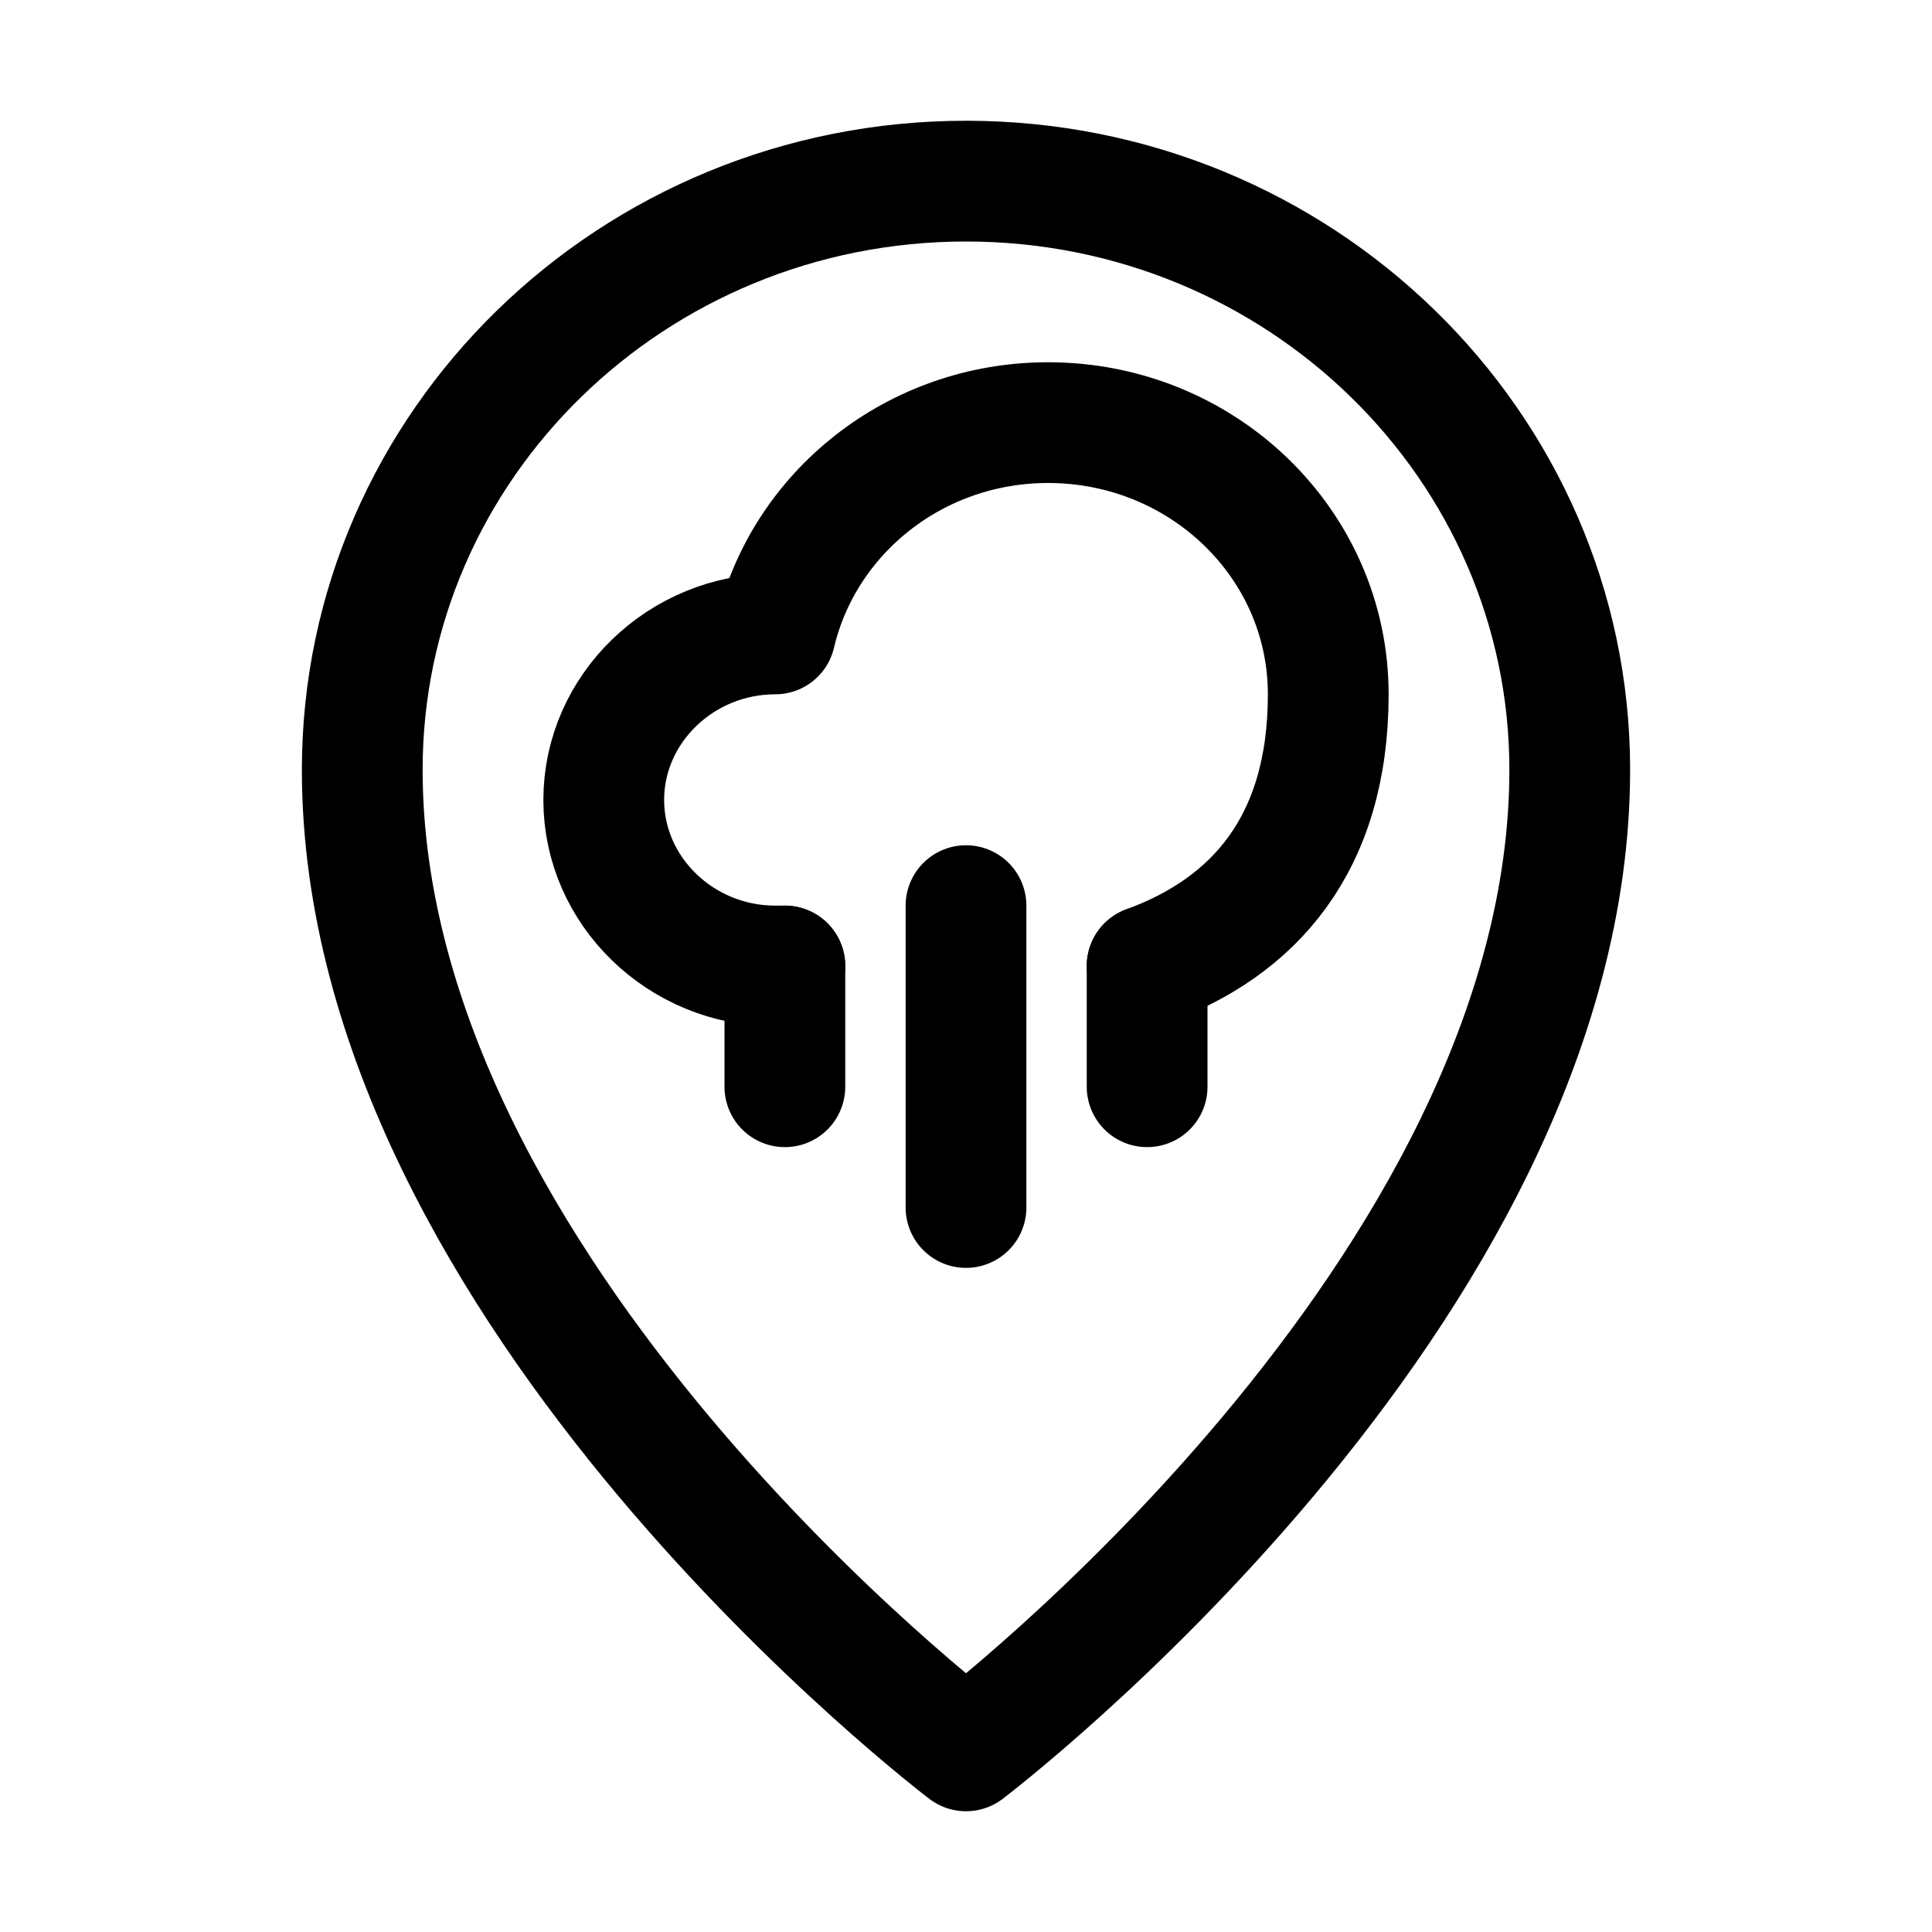
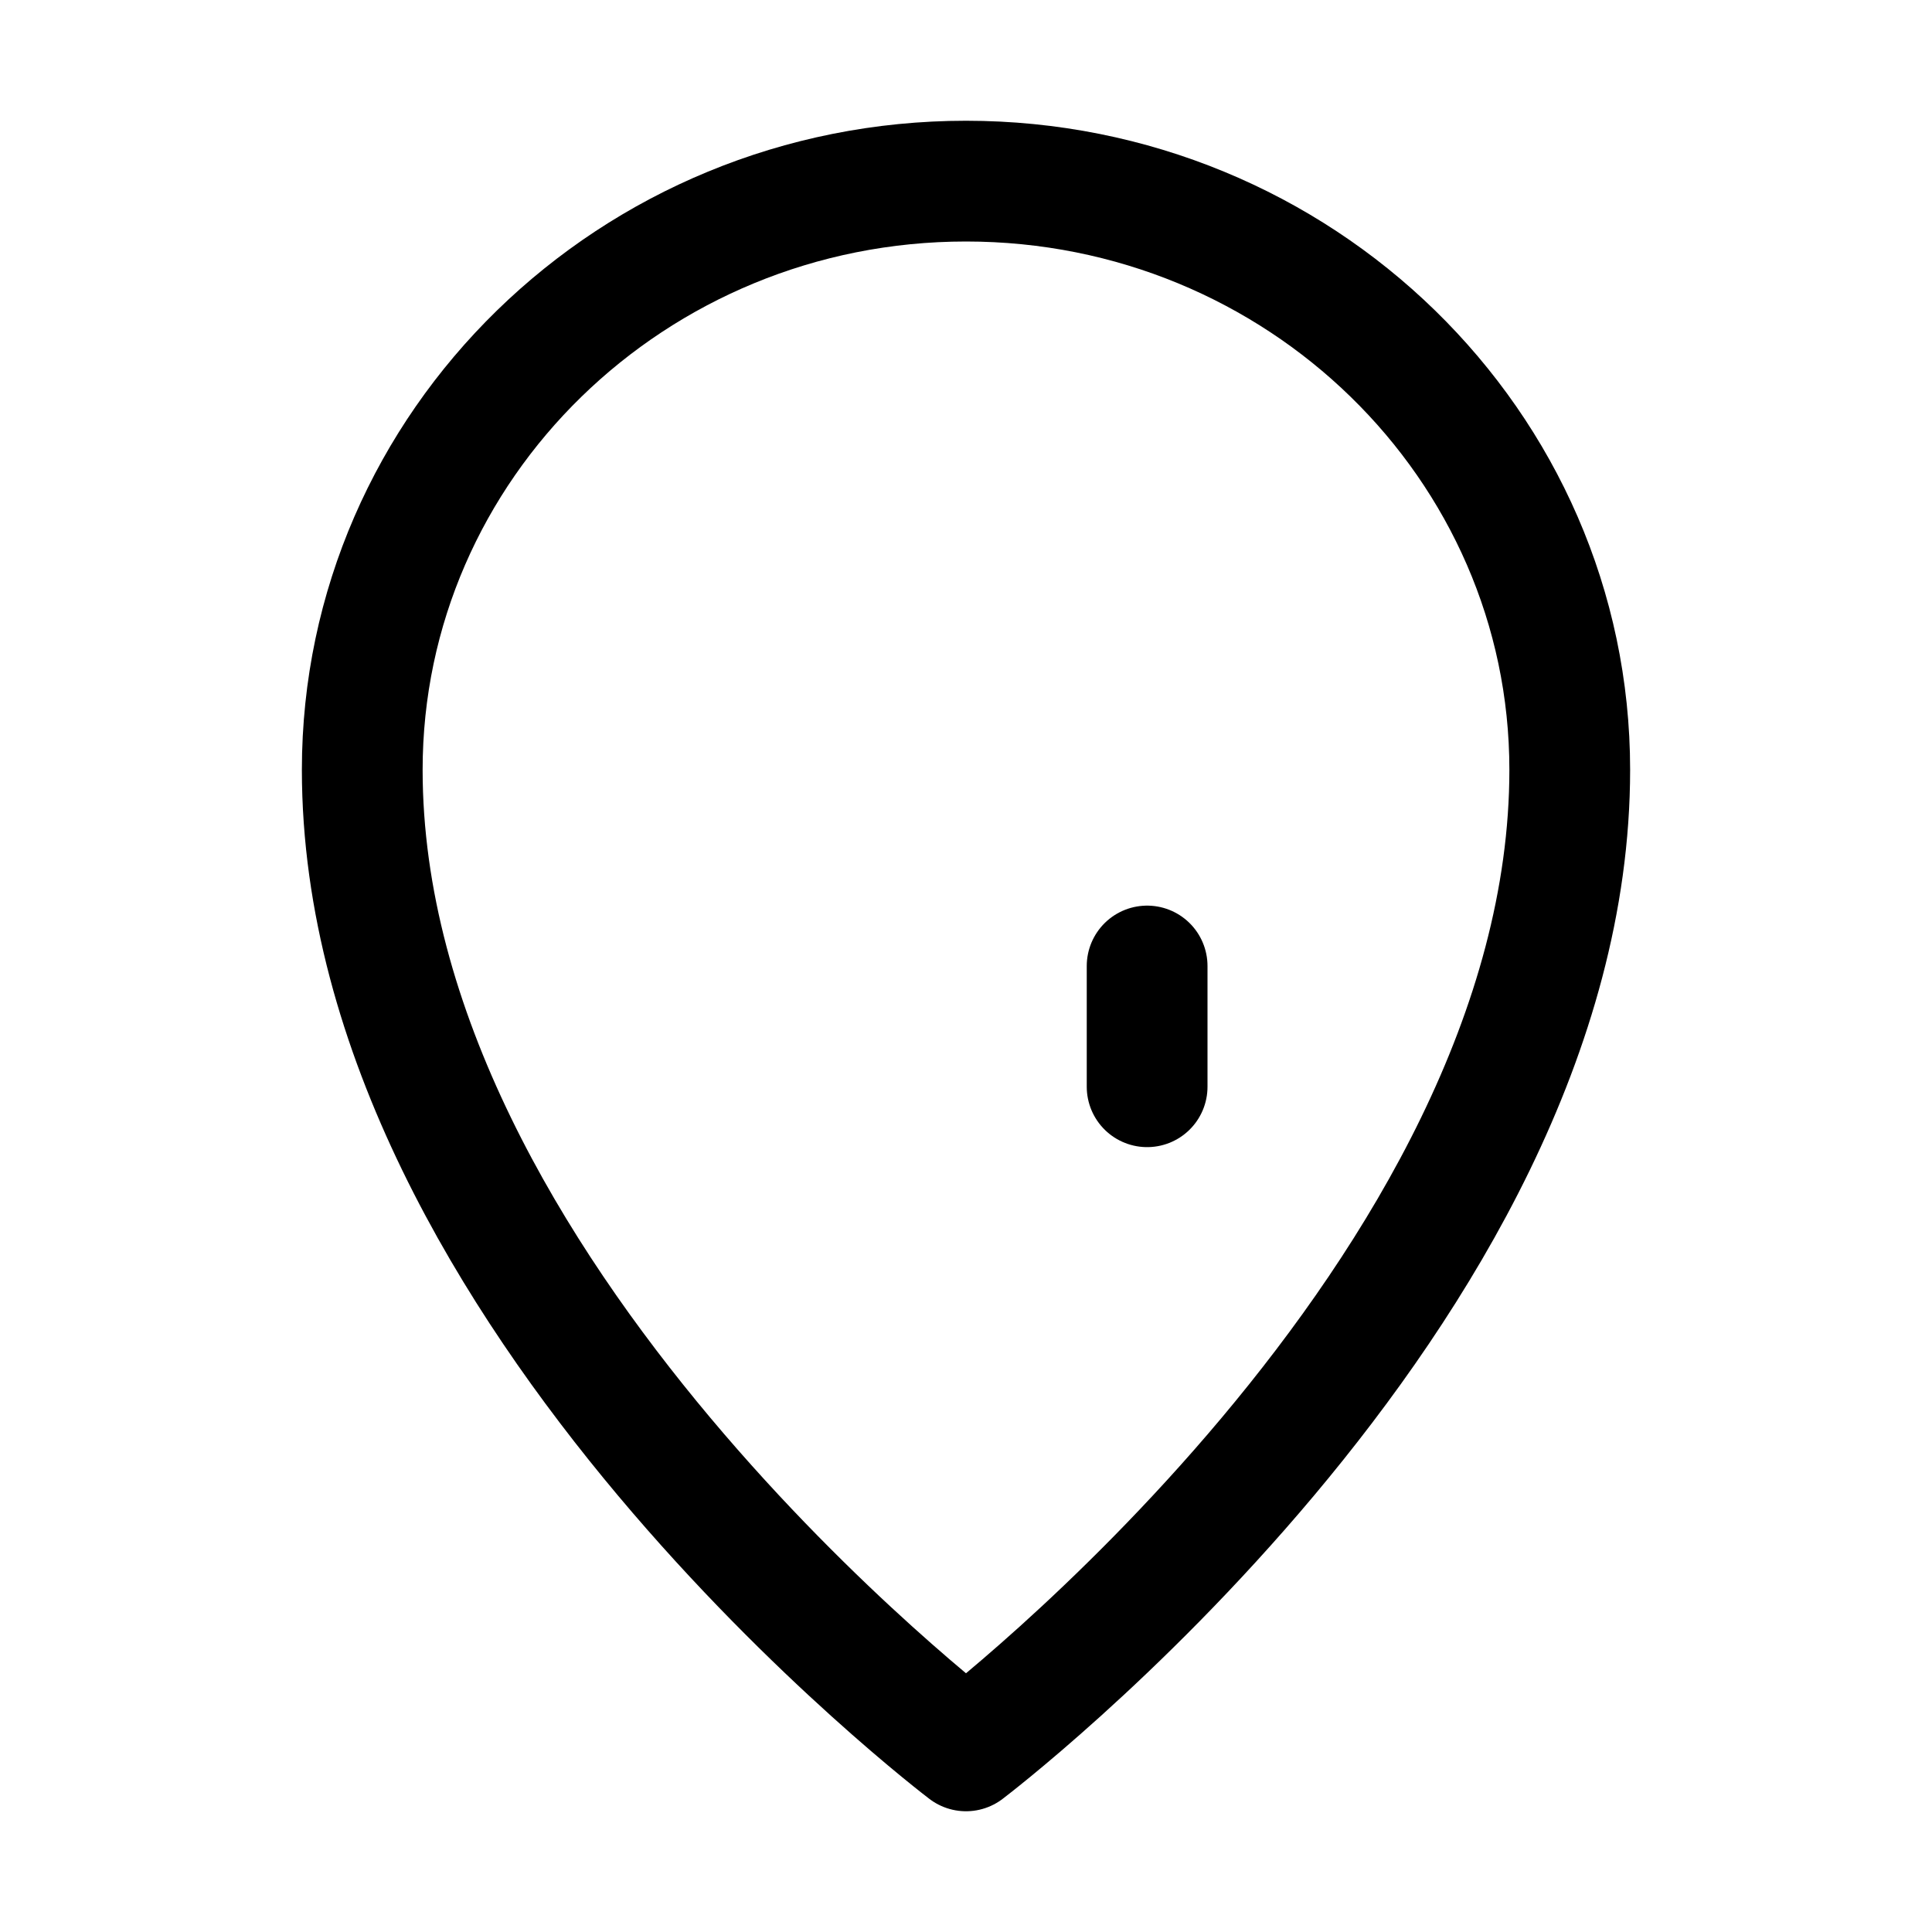
<svg xmlns="http://www.w3.org/2000/svg" version="1.1" id="Icons" viewBox="0 0 32 32" xml:space="preserve">
  <style type="text/css">
	.st0{fill:none;stroke:#000000;stroke-width:2;stroke-linecap:round;stroke-linejoin:round;stroke-miterlimit:10;}
	.st1{fill:none;stroke:#000000;stroke-width:2;stroke-linejoin:round;stroke-miterlimit:10;}
</style>
  <path class="st1" d="M26,12.75C26,21.42,16,29,16,29S6,21.42,6,12.75C6,7.37,10.48,3,16,3S26,7.37,26,12.75z" />
-   <line class="st0" x1="16" y1="20" x2="16" y2="15" />
-   <line class="st0" x1="13" y1="18" x2="13" y2="16" />
  <line class="st0" x1="19" y1="18" x2="19" y2="16" />
-   <path class="st0" d="M19,16c1.75-0.64,3-2,3-4.5C22,9.01,19.92,7,17.36,7c-2.21,0-4.05,1.5-4.52,3.5h0c-1.56,0-2.84,1.24-2.84,2.75  S11.28,16,12.84,16H13" />
</svg>